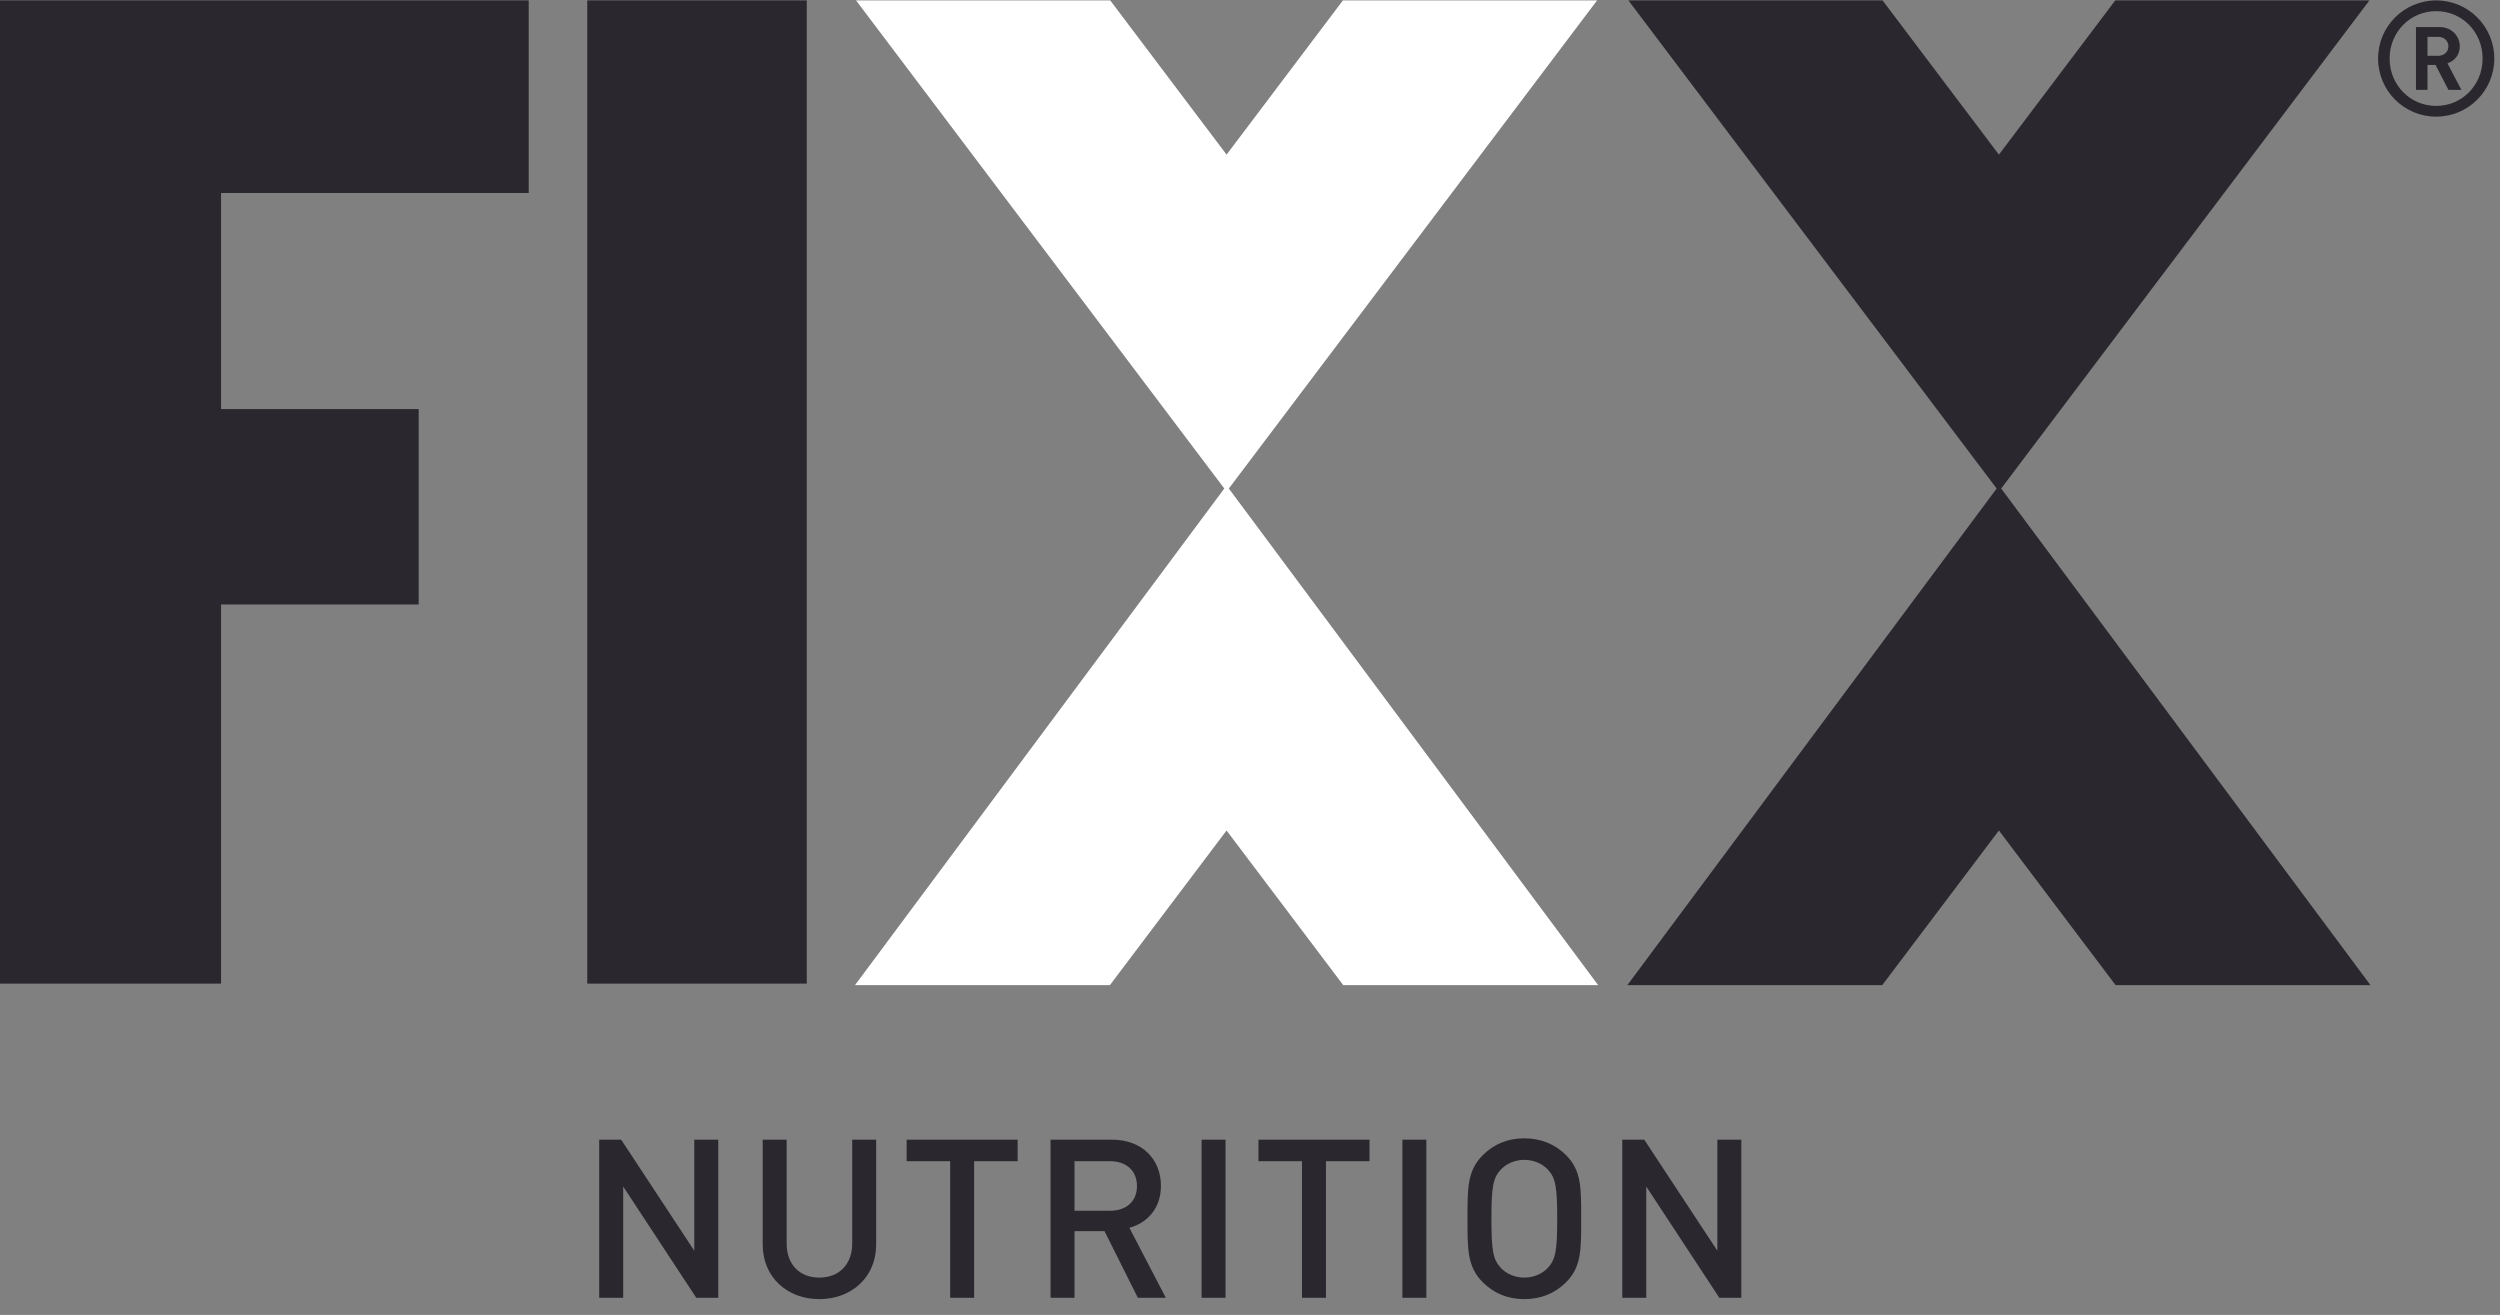
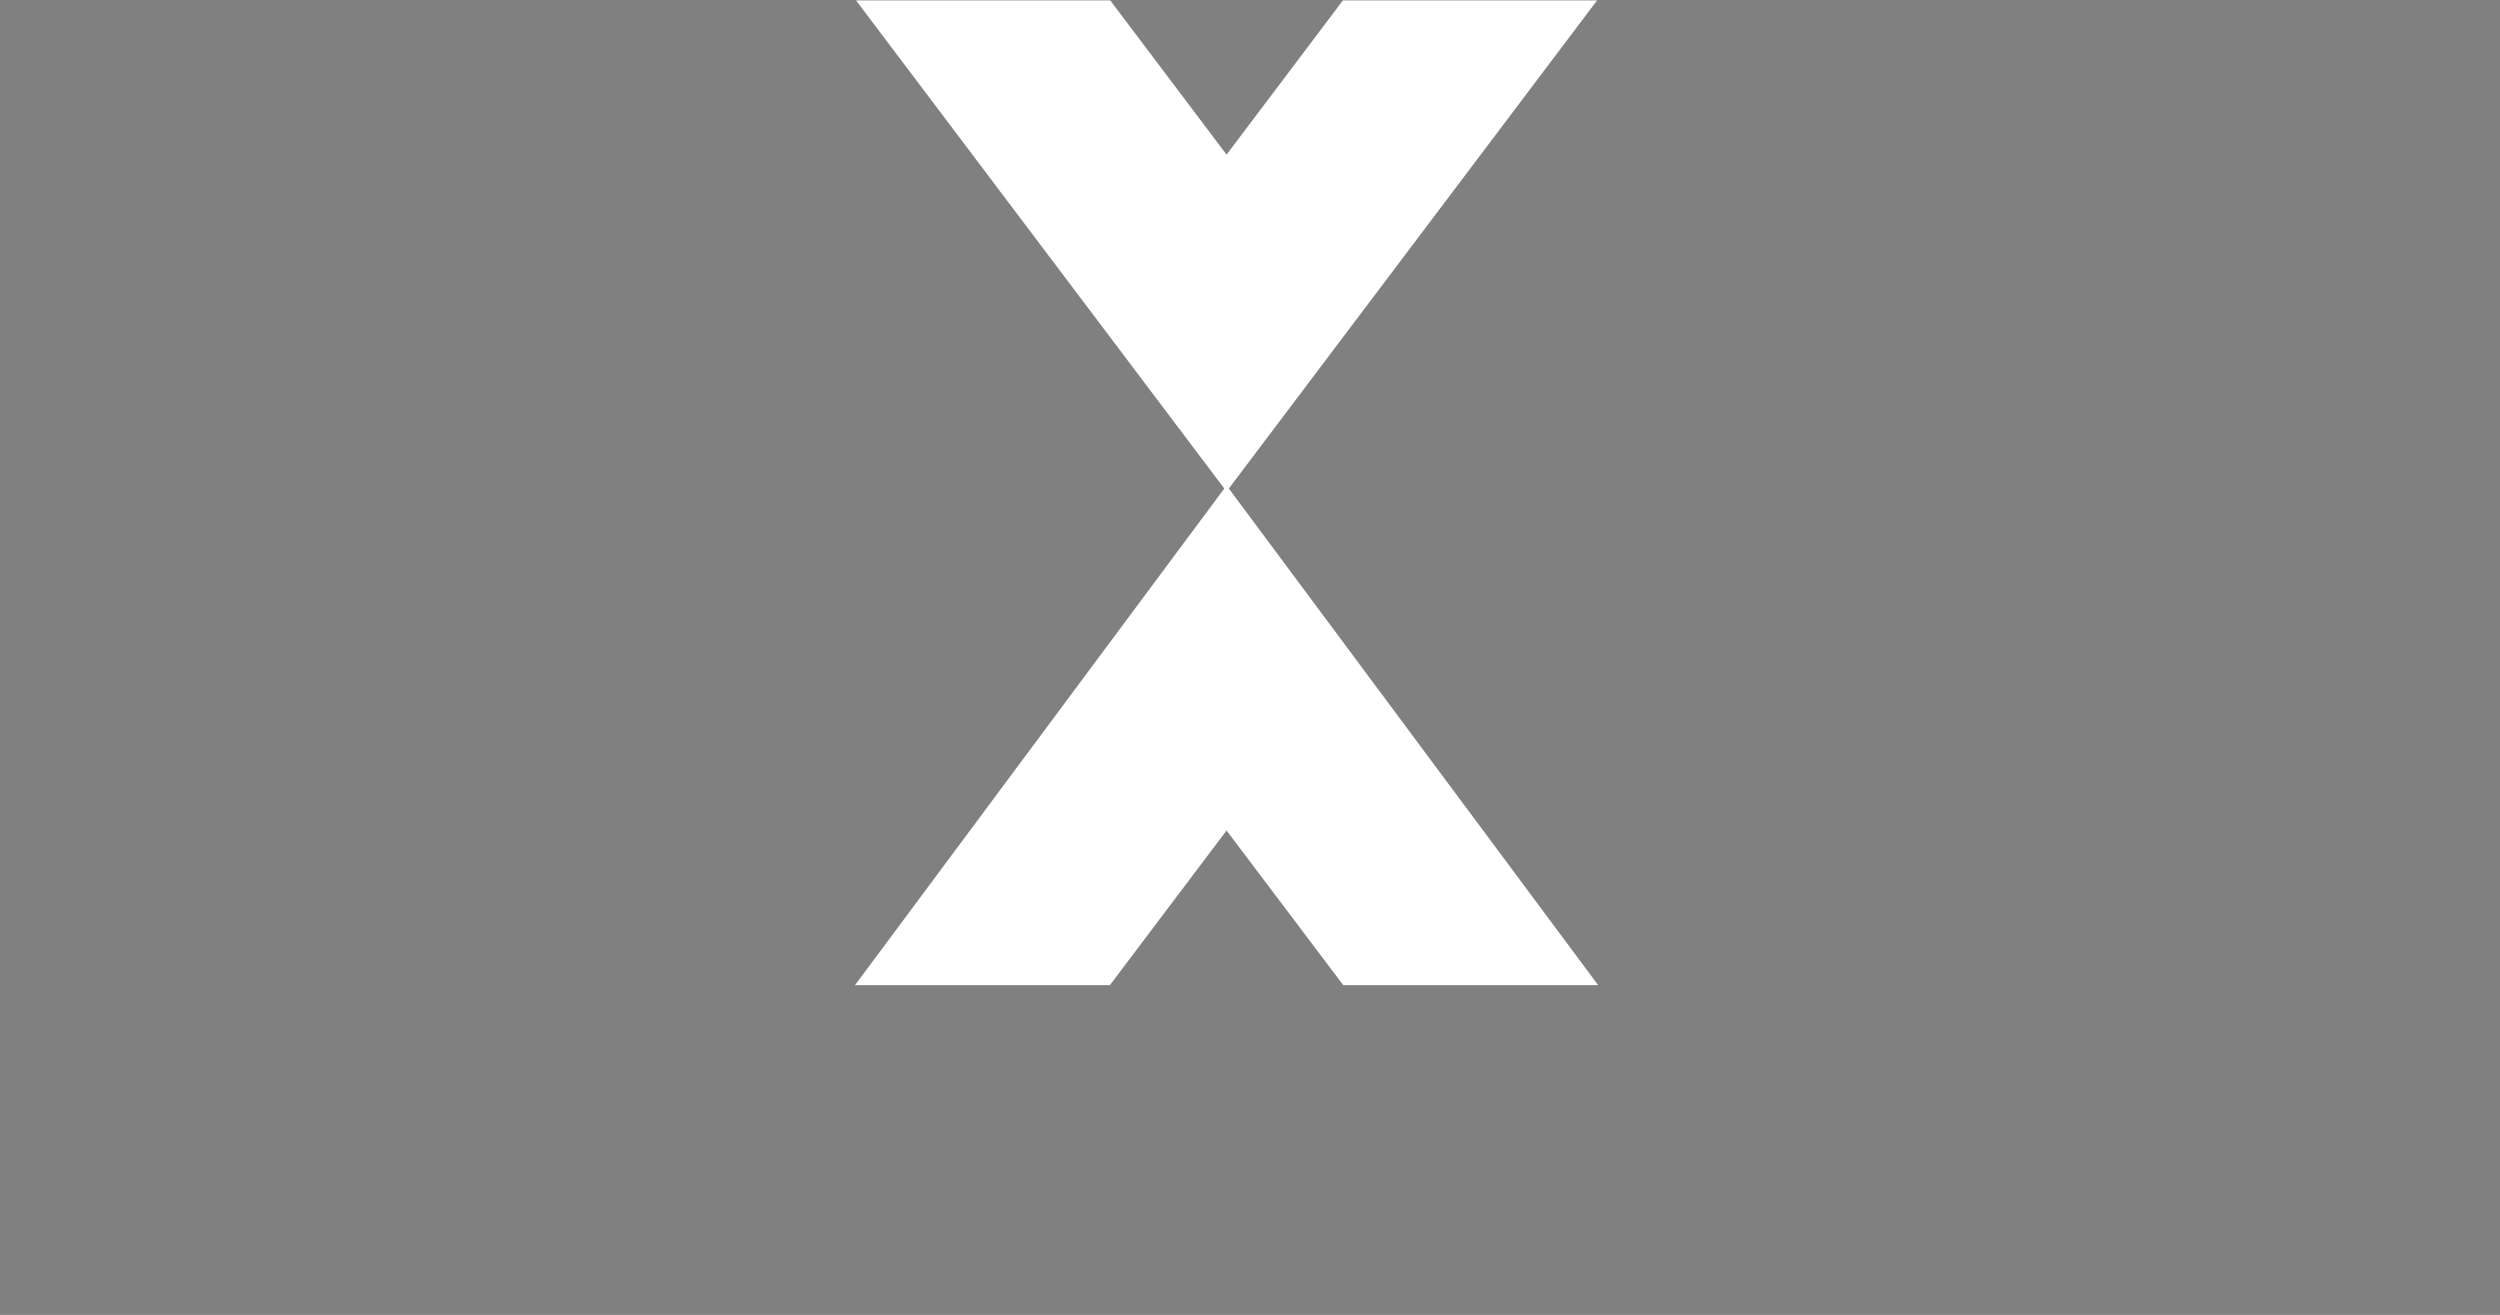
<svg xmlns="http://www.w3.org/2000/svg" fill="none" viewBox="0 0 154 81" height="81" width="154">
  <rect x="0" y="0" width="154" height="81" fill="#808080" stroke="none" />
  <g clip-path="url(#clip0_51_29)">
    <path fill="white" d="M75.557 30.278L98.38 0.025H82.723L75.557 9.525L68.39 0.025H52.733L75.557 30.278ZM75.556 29.905L52.669 60.684H68.37L75.556 51.158L82.744 60.684H98.445L75.556 29.905Z" />
-     <path fill="#2A272E" d="M32.568 0.025H0V60.59H13.617V37.235H25.791V25.197H13.617V11.889H32.568V0.025Z" />
-     <path fill="#2A272E" d="M36.175 60.59H49.697V0.025H36.175V60.59Z" />
-     <path fill="#2A272E" d="M44.244 79.944V70.203H42.768V77.044L38.264 70.203H36.911V79.944H38.388V73.09L42.891 79.944H44.244ZM53.972 76.661V70.203H52.496V76.593C52.496 77.893 51.688 78.7 50.47 78.7C49.252 78.7 48.458 77.893 48.458 76.593V70.203H46.982V76.661C46.982 78.673 48.485 80.026 50.47 80.026C52.455 80.026 53.972 78.673 53.972 76.661ZM62.687 71.529V70.203H55.848V71.529H58.53V79.944H60.006V71.529H62.687ZM71.814 79.944L69.571 75.634C70.665 75.333 71.513 74.445 71.513 73.048C71.513 71.392 70.338 70.203 68.49 70.203H64.715V79.944H66.19V75.839H68.038L70.092 79.944L71.814 79.944ZM70.037 73.062C70.037 74.02 69.366 74.582 68.38 74.582H66.19V71.529H68.38C69.366 71.529 70.037 72.103 70.037 73.062ZM75.494 79.944V70.203H74.019V79.944H75.494ZM84.361 71.529V70.203H77.521V71.529H80.203V79.944H81.679V71.529H84.361ZM87.863 79.944V70.203H86.387V79.944H87.863ZM97.4 75.073C97.4 73.199 97.427 72.117 96.471 71.159C95.801 70.49 94.938 70.121 93.898 70.121C92.858 70.121 92.009 70.49 91.339 71.159C90.382 72.117 90.396 73.199 90.396 75.073C90.396 76.948 90.382 78.03 91.339 78.987C92.009 79.657 92.858 80.026 93.898 80.026C94.938 80.026 95.801 79.657 96.471 78.987C97.427 78.03 97.4 76.948 97.4 75.073ZM95.924 75.073C95.924 77.03 95.828 77.578 95.349 78.098C95.007 78.468 94.473 78.7 93.898 78.7C93.323 78.7 92.79 78.468 92.447 78.098C91.968 77.578 91.872 77.03 91.872 75.073C91.872 73.117 91.968 72.569 92.447 72.049C92.79 71.679 93.323 71.447 93.898 71.447C94.473 71.447 95.007 71.679 95.349 72.049C95.828 72.569 95.924 73.117 95.924 75.073ZM107.265 79.944V70.203H105.789V77.044L101.286 70.203H99.933V79.944H101.409V73.09L105.912 79.944H107.265Z" />
-     <path fill="#2A272E" d="M123.133 30.278L145.956 0.025H130.3L123.133 9.525L115.966 0.025H100.309L123.133 30.278ZM123.133 29.905L100.245 60.684H115.946L123.133 51.158L130.32 60.684H146.021L123.133 29.905Z" />
-     <path fill="#2A272E" d="M153.649 3.606C153.649 1.628 152.047 0.025 150.069 0.025C148.091 0.025 146.489 1.628 146.489 3.606C146.489 5.584 148.091 7.186 150.069 7.186C152.047 7.186 153.649 5.584 153.649 3.606ZM152.928 3.606C152.928 5.237 151.671 6.524 150.069 6.524C148.467 6.524 147.2 5.237 147.2 3.606C147.2 1.974 148.467 0.687 150.069 0.687C151.671 0.687 152.928 1.974 152.928 3.606ZM151.622 5.535L150.762 3.902C151.187 3.754 151.523 3.398 151.523 2.854C151.523 2.21 151.009 1.667 150.277 1.667H148.823V5.535H149.534V4.001H150.03L150.822 5.535H151.622ZM150.822 2.854C150.822 3.18 150.564 3.438 150.188 3.438H149.534V2.269H150.188C150.564 2.269 150.822 2.527 150.822 2.854Z" />
  </g>
  <defs>
    <clipPath id="clip0_51_29">
      <rect transform="translate(0 0.025)" fill="white" height="80" width="153.649" />
    </clipPath>
  </defs>
</svg>